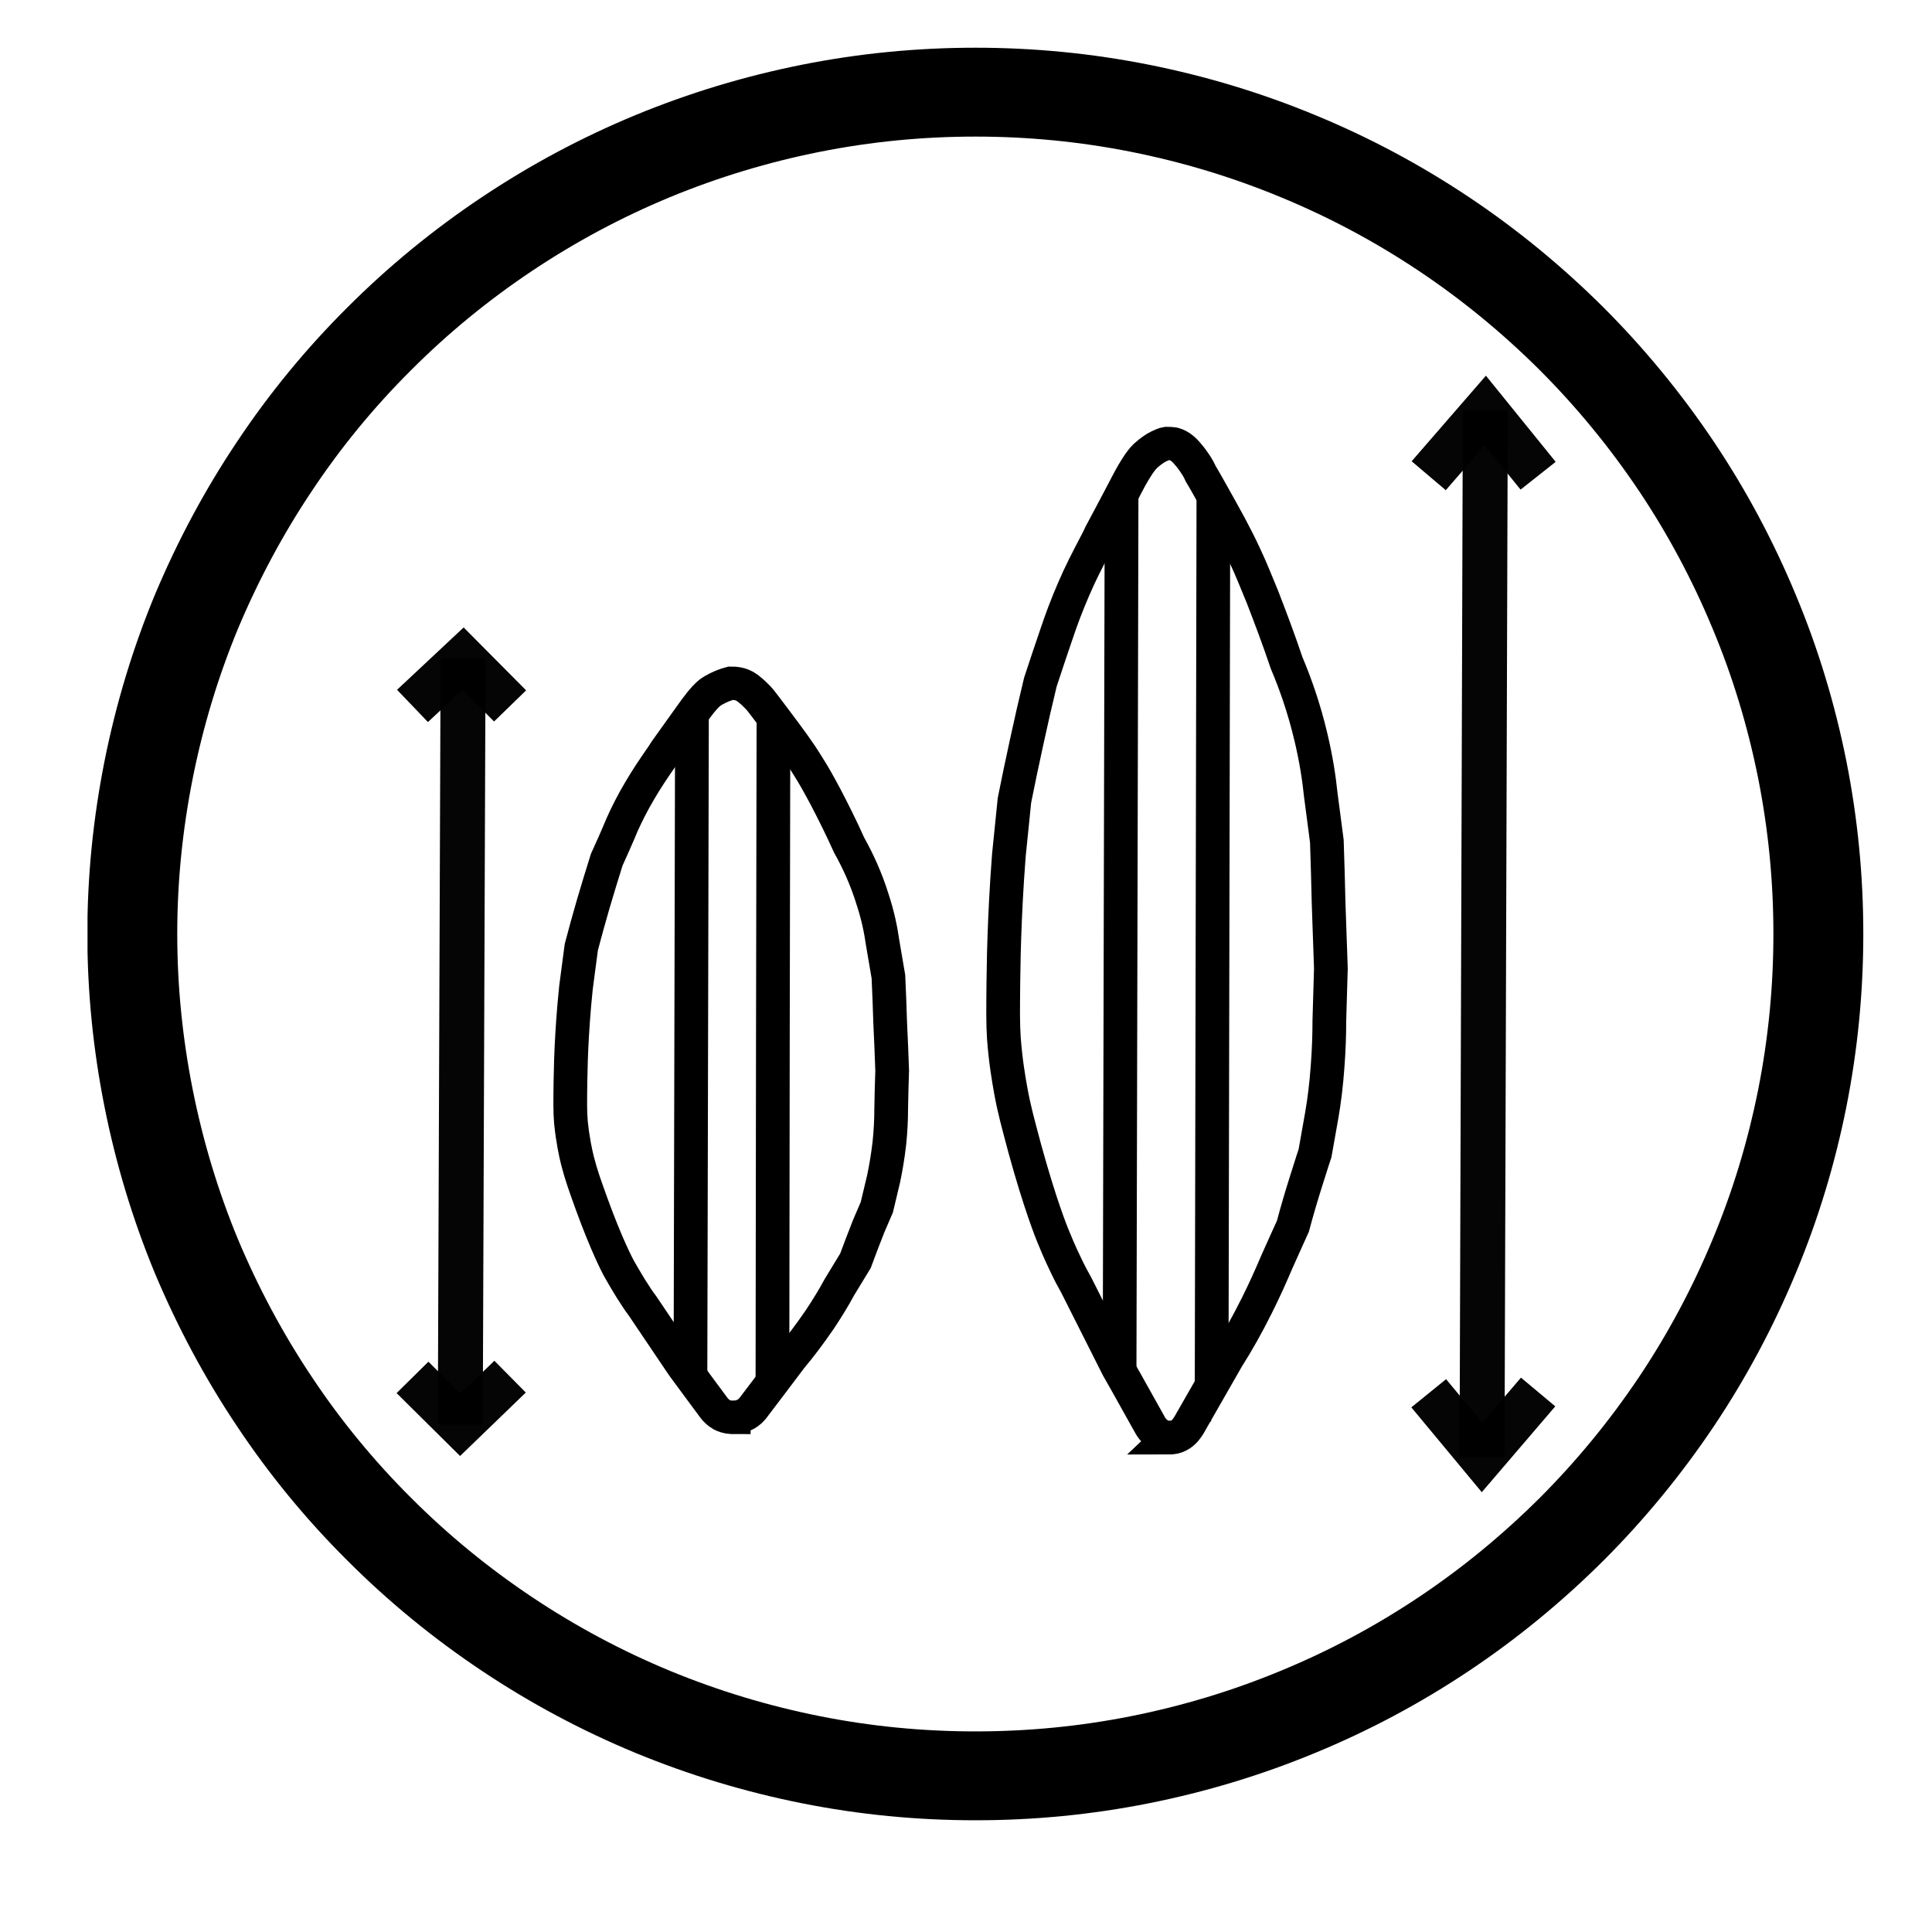
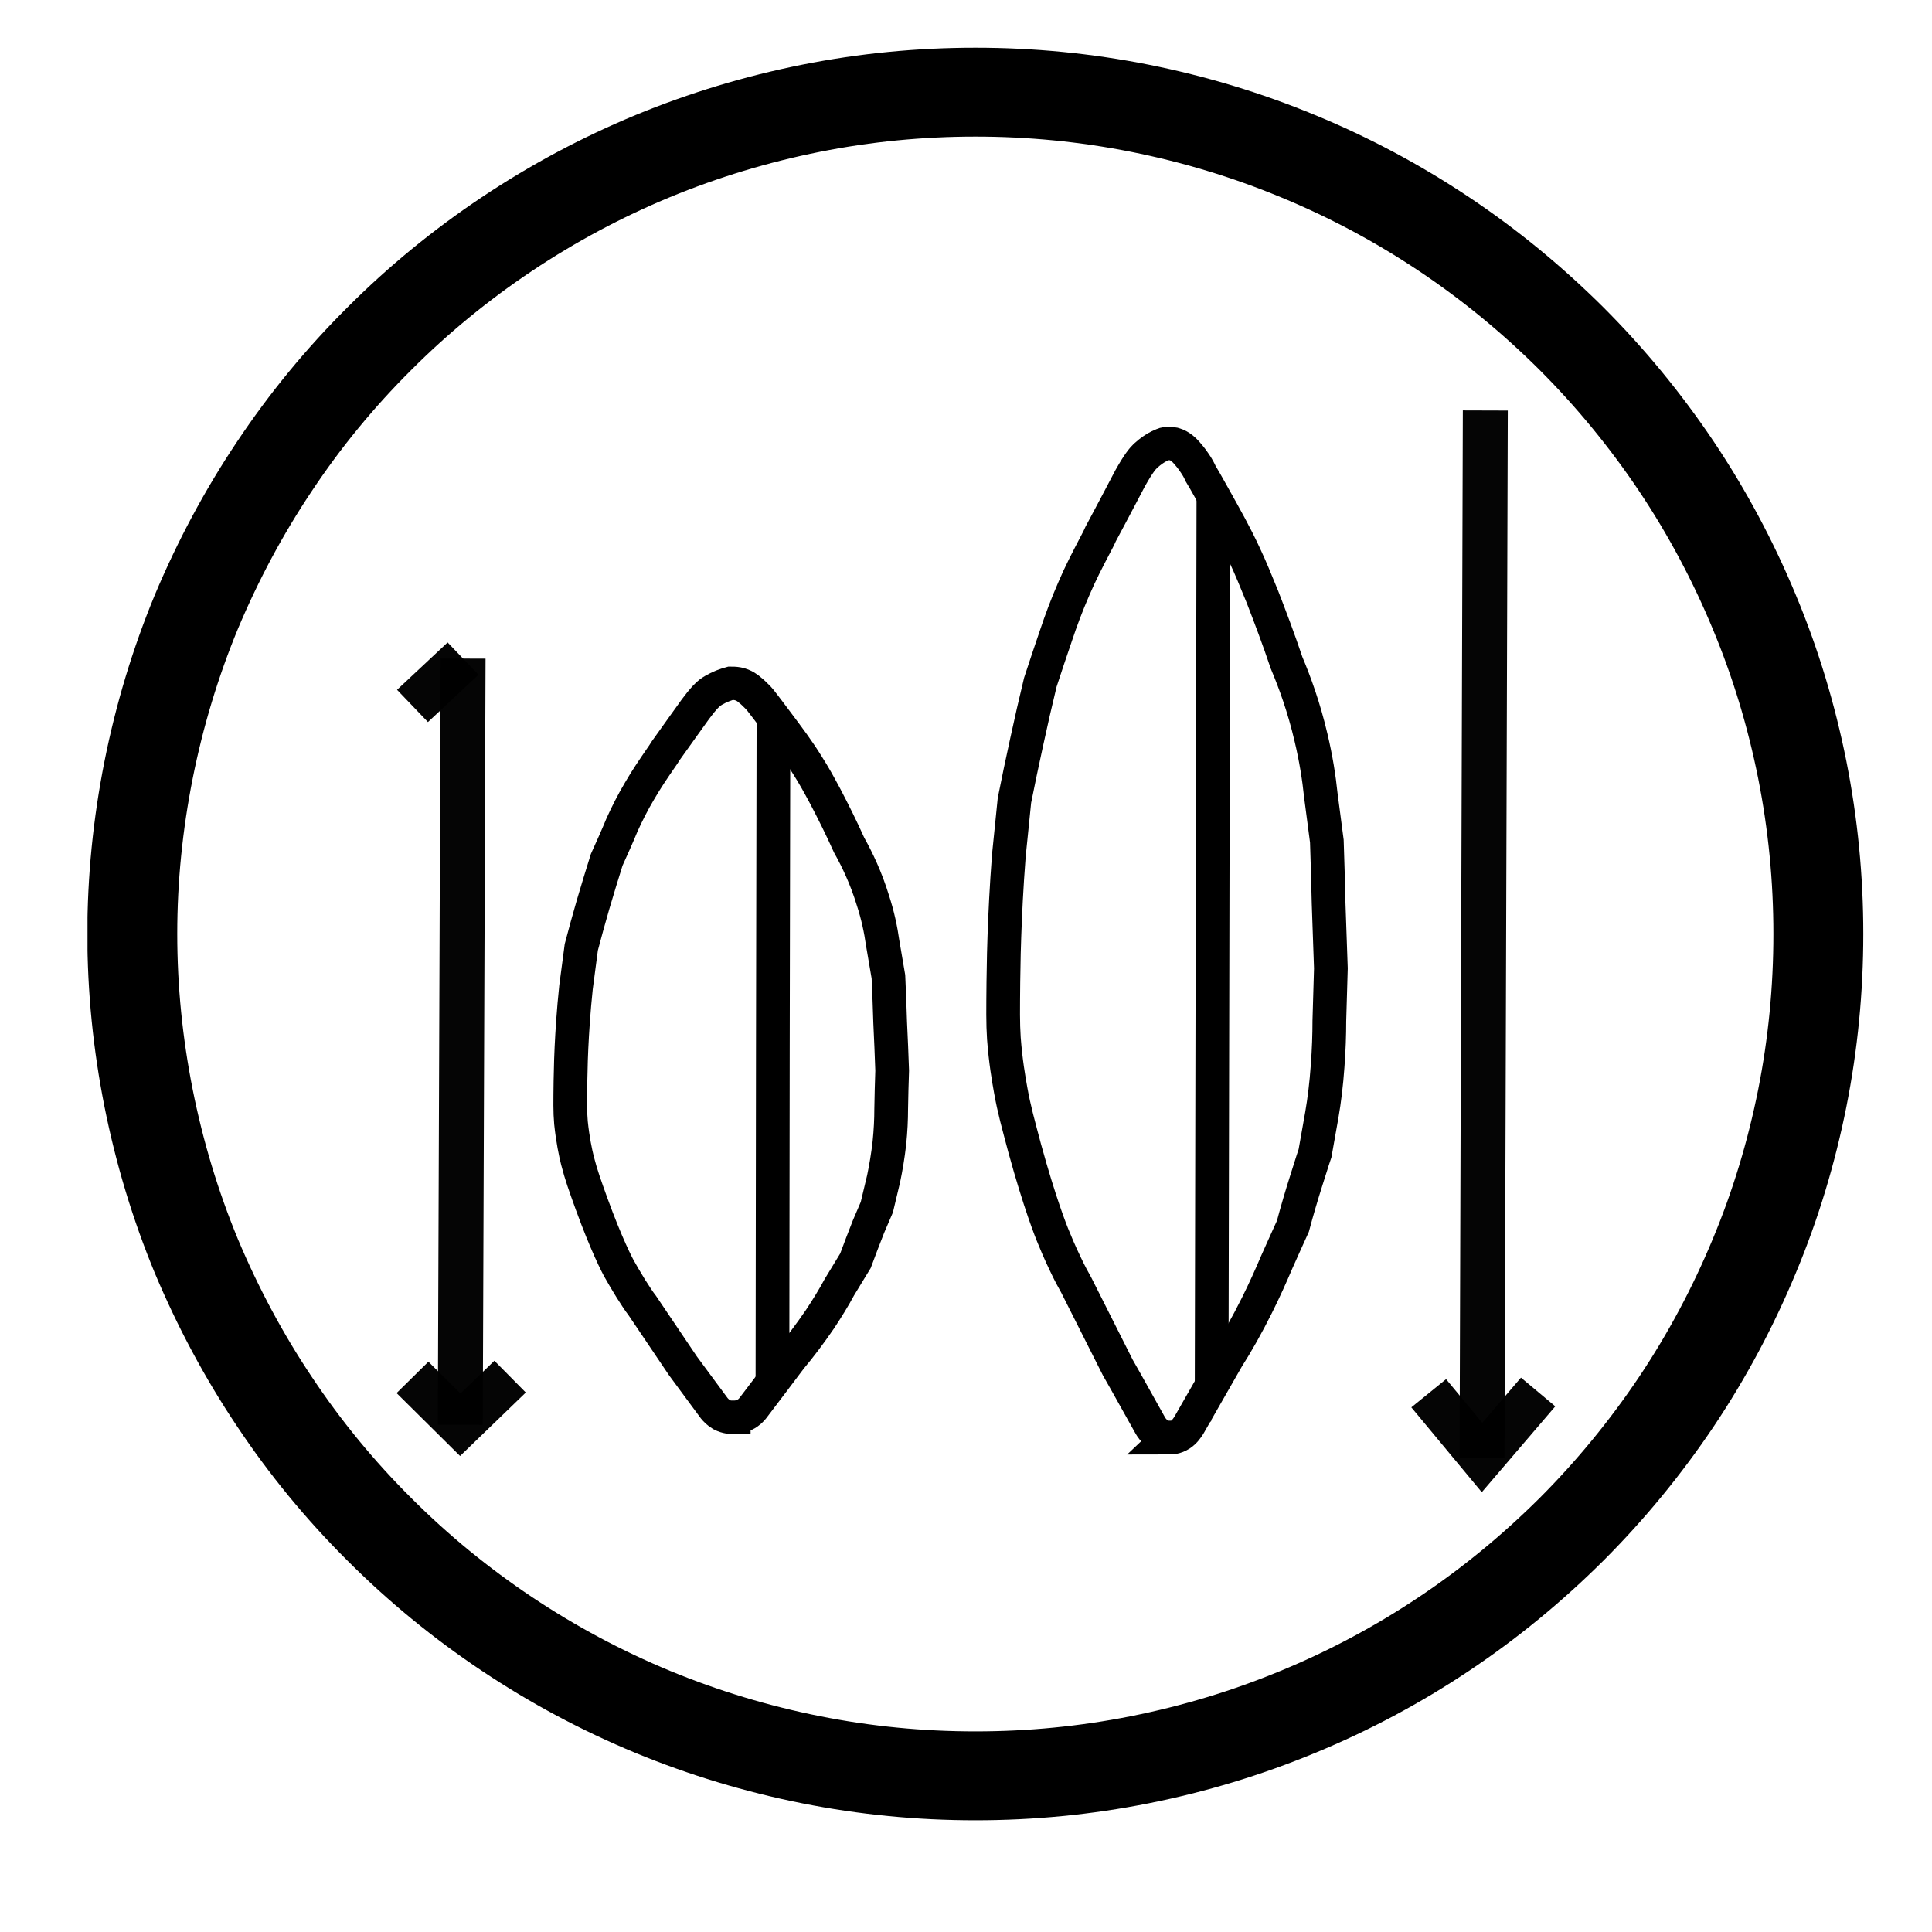
<svg xmlns="http://www.w3.org/2000/svg" version="1.2" preserveAspectRatio="xMidYMid meet" height="40" viewBox="0 0 30 30" zoomAndPan="magnify" width="40">
  <defs>
    <clipPath id="6c76c692fd">
      <path d="M 3 3 L 19 3 L 19 28.277 L 3 28.277 Z M 3 3" />
    </clipPath>
    <clipPath id="30a6d6fb6a">
      <path d="M 4 3 L 20 3 L 20 28.277 L 4 28.277 Z M 4 3" />
    </clipPath>
    <clipPath id="a7aa00b030">
      <path d="M 1.359 0.699 L 18 0.699 L 18 21 L 1.359 21 Z M 1.359 0.699" />
    </clipPath>
    <clipPath id="1cd5d47226">
      <path d="M 1.359 11 L 18 11 L 18 28.277 L 1.359 28.277 Z M 1.359 11" />
    </clipPath>
    <clipPath id="db75438a9c">
      <path d="M 1.359 0.699 L 18 0.699 L 18 28.277 L 1.359 28.277 Z M 1.359 0.699" />
    </clipPath>
    <clipPath id="f10768bd42">
      <path d="M 11 0.699 L 27 0.699 L 27 28.277 L 11 28.277 Z M 11 0.699" />
    </clipPath>
    <clipPath id="fccb42c055">
-       <path d="M 12 0.699 L 28.938 0.699 L 28.938 18 L 12 18 Z M 12 0.699" />
-     </clipPath>
+       </clipPath>
    <clipPath id="1969d9efb3">
      <path d="M 12 11 L 28.938 11 L 28.938 28.277 L 12 28.277 Z M 12 11" />
    </clipPath>
    <clipPath id="77366ca208">
      <path d="M 13 0.699 L 28.938 0.699 L 28.938 28.277 L 13 28.277 Z M 13 0.699" />
    </clipPath>
    <clipPath id="a711b560fe">
      <path d="M 1.359 3 L 22 3 L 22 28.277 L 1.359 28.277 Z M 1.359 3" />
    </clipPath>
    <clipPath id="787d0866e0">
      <path d="M 9 0.699 L 25 0.699 L 25 28.277 L 9 28.277 Z M 9 0.699" />
    </clipPath>
    <clipPath id="622c946b64">
      <path d="M 8 0.699 L 28.938 0.699 L 28.938 28.277 L 8 28.277 Z M 8 0.699" />
    </clipPath>
    <clipPath id="ff6ea92df3">
      <path d="M 1.359 0.699 L 28.938 0.699 L 28.938 28.277 L 1.359 28.277 Z M 1.359 0.699" />
    </clipPath>
  </defs>
  <g id="47a15252cb">
    <g clip-path="url(#6c76c692fd)" clip-rule="nonzero">
-       <path transform="matrix(0.349,0,0,0.345,1.357,0.741)" d="M 26.832 59.711 L 26.899 30.045" style="fill:none;stroke-width:1.5;stroke-linecap:butt;stroke-linejoin:miter;stroke:#000000;stroke-opacity:1;stroke-miterlimit:10;" />
-     </g>
+       </g>
    <g clip-path="url(#30a6d6fb6a)" clip-rule="nonzero">
      <path transform="matrix(0.349,0,0,0.345,1.357,0.741)" d="M 30.48 60.028 C 30.491 50.064 30.503 40.1 30.525 30.135" style="fill:none;stroke-width:1.5;stroke-linecap:butt;stroke-linejoin:miter;stroke:#000000;stroke-opacity:1;stroke-miterlimit:10;" />
    </g>
    <g clip-path="url(#a7aa00b030)" clip-rule="nonzero">
-       <path transform="matrix(0.349,0,0,0.345,1.357,0.741)" d="M 14.465 29.625 L 16.715 27.494 L 18.807 29.625" style="fill:none;stroke-width:2;stroke-linecap:butt;stroke-linejoin:miter;stroke:#000000;stroke-opacity:0.98;stroke-miterlimit:10;" />
+       <path transform="matrix(0.349,0,0,0.345,1.357,0.741)" d="M 14.465 29.625 L 16.715 27.494 " style="fill:none;stroke-width:2;stroke-linecap:butt;stroke-linejoin:miter;stroke:#000000;stroke-opacity:0.98;stroke-miterlimit:10;" />
    </g>
    <g clip-path="url(#1cd5d47226)" clip-rule="nonzero">
      <path transform="matrix(0.349,0,0,0.345,1.357,0.741)" d="M 18.807 59.813 L 16.591 61.978 L 14.465 59.847" style="fill:none;stroke-width:2;stroke-linecap:butt;stroke-linejoin:miter;stroke:#000000;stroke-opacity:0.98;stroke-miterlimit:10;" />
    </g>
    <g clip-path="url(#db75438a9c)" clip-rule="nonzero">
      <path transform="matrix(0.349,0,0,0.345,1.357,0.741)" d="M 16.715 27.494 L 16.591 61.978" style="fill:none;stroke-width:2;stroke-linecap:butt;stroke-linejoin:miter;stroke:#000000;stroke-opacity:0.98;stroke-miterlimit:10;" />
    </g>
    <g clip-path="url(#f10768bd42)" clip-rule="nonzero">
      <path transform="matrix(0.349,0,0,0.345,1.357,0.741)" d="M 50.021 60.13 L 50.099 20.115" style="fill:none;stroke-width:1.5;stroke-linecap:butt;stroke-linejoin:miter;stroke:#000000;stroke-opacity:1;stroke-miterlimit:10;" />
    </g>
    <g clip-path="url(#fccb42c055)" clip-rule="nonzero">
-       <path transform="matrix(0.349,0,0,0.345,1.357,0.741)" d="M 59.679 19.264 L 62.197 16.328 L 64.547 19.264" style="fill:none;stroke-width:2;stroke-linecap:butt;stroke-linejoin:miter;stroke:#000000;stroke-opacity:0.98;stroke-miterlimit:10;" />
-     </g>
+       </g>
    <g clip-path="url(#1969d9efb3)" clip-rule="nonzero">
      <path transform="matrix(0.349,0,0,0.345,1.357,0.741)" d="M 64.547 60.504 L 62.052 63.452 L 59.679 60.561" style="fill:none;stroke-width:2;stroke-linecap:butt;stroke-linejoin:miter;stroke:#000000;stroke-opacity:0.98;stroke-miterlimit:10;" />
    </g>
    <g clip-path="url(#77366ca208)" clip-rule="nonzero">
      <path transform="matrix(0.349,0,0,0.345,1.357,0.741)" d="M 62.197 16.328 L 62.052 63.452" style="fill:none;stroke-width:2;stroke-linecap:butt;stroke-linejoin:miter;stroke:#000000;stroke-opacity:0.98;stroke-miterlimit:10;" />
    </g>
    <g clip-path="url(#a711b560fe)" clip-rule="nonzero">
      <path transform="matrix(0.349,0,0,0.345,1.357,0.741)" d="M 28.757 61.649 C 28.667 61.649 28.455 61.649 28.22 61.525 C 28.063 61.434 27.951 61.309 27.895 61.241 C 27.425 60.595 26.955 59.96 26.496 59.325 C 25.892 58.418 25.287 57.512 24.683 56.605 C 24.549 56.435 24.392 56.185 24.213 55.902 C 24.202 55.879 23.944 55.471 23.687 55.006 C 23.575 54.814 23.094 53.873 22.433 52.036 C 22.131 51.186 21.975 50.755 21.807 50.098 C 21.717 49.735 21.594 49.146 21.516 48.386 C 21.471 47.876 21.482 47.423 21.493 46.504 C 21.505 45.779 21.527 45.212 21.538 44.997 C 21.572 44.294 21.628 43.364 21.74 42.288 C 21.818 41.687 21.896 41.075 21.975 40.485 C 22.142 39.85 22.31 39.216 22.501 38.558 C 22.702 37.867 22.904 37.198 23.105 36.552 C 23.34 36.03 23.575 35.497 23.788 34.976 C 24 34.5 24.258 33.978 24.571 33.446 C 24.873 32.924 25.119 32.55 25.623 31.813 C 25.668 31.745 25.713 31.677 25.746 31.62 C 26.115 31.099 26.239 30.918 26.586 30.43 C 26.932 29.954 26.91 29.965 27.044 29.784 C 27.425 29.263 27.582 29.127 27.705 29.025 C 27.94 28.855 28.175 28.764 28.275 28.719 C 28.399 28.673 28.522 28.628 28.611 28.605 C 28.701 28.605 28.813 28.605 28.936 28.628 C 29.216 28.684 29.395 28.832 29.495 28.923 C 29.585 28.991 29.708 29.115 29.853 29.263 C 29.977 29.399 30.055 29.523 30.122 29.603 C 30.178 29.682 30.402 29.965 30.648 30.306 C 31.219 31.076 31.633 31.632 32.047 32.312 C 32.338 32.777 32.517 33.105 32.83 33.695 C 33.177 34.364 33.536 35.089 33.894 35.894 C 34.252 36.54 34.644 37.368 34.946 38.365 C 35.17 39.057 35.304 39.714 35.382 40.281 L 35.64 41.811 C 35.673 42.492 35.696 43.183 35.718 43.875 C 35.751 44.6 35.785 45.326 35.807 46.04 C 35.785 46.618 35.774 47.196 35.763 47.774 C 35.763 48.228 35.74 48.738 35.684 49.293 C 35.617 49.883 35.528 50.415 35.427 50.903 C 35.326 51.334 35.225 51.753 35.125 52.184 C 35.002 52.467 34.879 52.762 34.755 53.057 C 34.554 53.578 34.353 54.1 34.173 54.598 C 33.927 54.995 33.703 55.392 33.457 55.789 C 33.211 56.253 32.92 56.729 32.595 57.228 C 32.148 57.886 31.711 58.475 31.286 58.985 C 30.726 59.745 30.167 60.482 29.607 61.23 C 29.551 61.298 29.439 61.434 29.249 61.525 C 29.025 61.638 28.835 61.638 28.757 61.638 Z M 28.757 61.649" style="fill:none;stroke-width:1.5;stroke-linecap:butt;stroke-linejoin:miter;stroke:#000000;stroke-opacity:1;stroke-miterlimit:10;" />
    </g>
    <g clip-path="url(#787d0866e0)" clip-rule="nonzero">
-       <path transform="matrix(0.349,0,0,0.345,1.357,0.741)" d="M 45.925 59.699 L 46.014 20.069" style="fill:none;stroke-width:1.5;stroke-linecap:butt;stroke-linejoin:miter;stroke:#000000;stroke-opacity:1;stroke-miterlimit:10;" />
-     </g>
+       </g>
    <g clip-path="url(#622c946b64)" clip-rule="nonzero">
      <path transform="matrix(0.349,0,0,0.345,1.357,0.741)" d="M 48.152 62.545 C 48.062 62.545 47.838 62.545 47.615 62.375 C 47.436 62.25 47.335 62.091 47.279 61.989 C 46.798 61.128 46.328 60.255 45.846 59.405 C 45.231 58.169 44.615 56.933 44 55.698 C 43.865 55.46 43.698 55.142 43.518 54.757 C 43.507 54.734 43.239 54.179 42.992 53.555 C 42.881 53.295 42.377 52.014 41.705 49.542 C 41.403 48.386 41.235 47.797 41.079 46.913 C 40.989 46.402 40.855 45.632 40.777 44.589 C 40.732 43.886 40.743 43.285 40.754 42.049 C 40.765 41.063 40.788 40.292 40.799 40.009 C 40.832 39.045 40.888 37.799 41 36.336 C 41.079 35.52 41.168 34.704 41.247 33.876 C 41.414 33.026 41.593 32.165 41.784 31.28 C 41.985 30.34 42.187 29.444 42.399 28.56 C 42.634 27.846 42.858 27.143 43.104 26.429 C 43.317 25.783 43.574 25.08 43.888 24.354 C 44.19 23.64 44.447 23.141 44.962 22.144 C 45.007 22.053 45.052 21.962 45.085 21.883 C 45.455 21.18 45.589 20.931 45.936 20.262 C 46.283 19.604 46.26 19.627 46.395 19.378 C 46.786 18.675 46.954 18.494 47.077 18.369 C 47.324 18.142 47.559 17.995 47.659 17.949 C 47.805 17.881 47.917 17.825 48.006 17.813 C 48.096 17.813 48.208 17.813 48.342 17.836 C 48.622 17.915 48.812 18.119 48.913 18.233 C 49.002 18.335 49.125 18.482 49.26 18.686 C 49.394 18.879 49.472 19.038 49.528 19.162 C 49.595 19.264 49.808 19.65 50.066 20.115 C 50.648 21.169 51.062 21.906 51.487 22.835 C 51.778 23.459 51.957 23.923 52.281 24.717 C 52.628 25.624 52.998 26.61 53.356 27.687 C 53.725 28.571 54.128 29.693 54.441 31.042 C 54.665 31.995 54.8 32.867 54.878 33.638 L 55.147 35.713 C 55.18 36.642 55.202 37.572 55.225 38.501 C 55.258 39.476 55.292 40.462 55.326 41.437 C 55.303 42.22 55.281 43.013 55.258 43.795 C 55.258 44.419 55.236 45.11 55.18 45.847 C 55.124 46.652 55.035 47.377 54.923 48.035 C 54.822 48.613 54.721 49.191 54.621 49.758 C 54.486 50.155 54.374 50.551 54.24 50.959 C 54.016 51.674 53.815 52.365 53.636 53.045 C 53.401 53.578 53.154 54.111 52.919 54.655 C 52.662 55.267 52.371 55.925 52.035 56.605 C 51.599 57.489 51.151 58.294 50.715 58.985 C 50.144 59.994 49.573 61.003 49.002 62.012 C 48.935 62.114 48.823 62.295 48.633 62.42 C 48.409 62.567 48.208 62.567 48.129 62.567 Z M 48.152 62.545" style="fill:none;stroke-width:1.5;stroke-linecap:butt;stroke-linejoin:miter;stroke:#000000;stroke-opacity:1;stroke-miterlimit:10;" />
    </g>
    <g clip-path="url(#ff6ea92df3)" clip-rule="nonzero">
      <path transform="matrix(0.349,0,0,0.345,1.357,0.741)" d="M 77.015 39.884 C 77.015 42.378 76.78 44.838 76.299 47.287 C 75.817 49.724 75.112 52.093 74.161 54.394 C 73.221 56.684 72.068 58.872 70.703 60.935 C 69.326 63.01 67.771 64.925 66.036 66.682 C 64.29 68.439 62.399 70.015 60.351 71.398 C 58.303 72.781 56.143 73.949 53.859 74.901 C 51.588 75.853 49.249 76.567 46.831 77.055 C 44.414 77.542 41.974 77.78 39.512 77.78 C 37.05 77.78 34.61 77.542 32.193 77.055 C 29.775 76.567 27.436 75.853 25.153 74.901 C 22.881 73.949 20.721 72.781 18.673 71.398 C 16.625 70.015 14.722 68.439 12.988 66.682 C 11.242 64.925 9.686 63.01 8.321 60.935 C 6.955 58.872 5.803 56.684 4.851 54.394 C 3.911 52.093 3.206 49.724 2.725 47.287 C 2.244 44.838 1.998 42.378 1.998 39.884 C 1.998 37.402 2.244 34.942 2.725 32.493 C 3.206 30.056 3.911 27.687 4.851 25.386 C 5.803 23.096 6.955 20.908 8.321 18.845 C 9.686 16.77 11.242 14.855 12.988 13.098 C 14.722 11.341 16.625 9.765 18.673 8.382 C 20.721 6.999 22.881 5.831 25.153 4.879 C 27.436 3.927 29.775 3.213 32.193 2.725 C 34.61 2.238 37.05 2 39.512 2 C 41.974 2 44.414 2.238 46.831 2.725 C 49.249 3.213 51.588 3.927 53.859 4.879 C 56.143 5.831 58.303 6.999 60.351 8.382 C 62.399 9.765 64.29 11.341 66.036 13.098 C 67.771 14.855 69.326 16.77 70.703 18.845 C 72.068 20.908 73.221 23.096 74.161 25.386 C 75.112 27.687 75.817 30.056 76.299 32.493 C 76.78 34.942 77.015 37.402 77.015 39.884 Z M 77.015 39.884" style="fill:none;stroke-width:4;stroke-linecap:butt;stroke-linejoin:miter;stroke:#000000;stroke-opacity:1;stroke-miterlimit:10;" />
    </g>
  </g>
</svg>